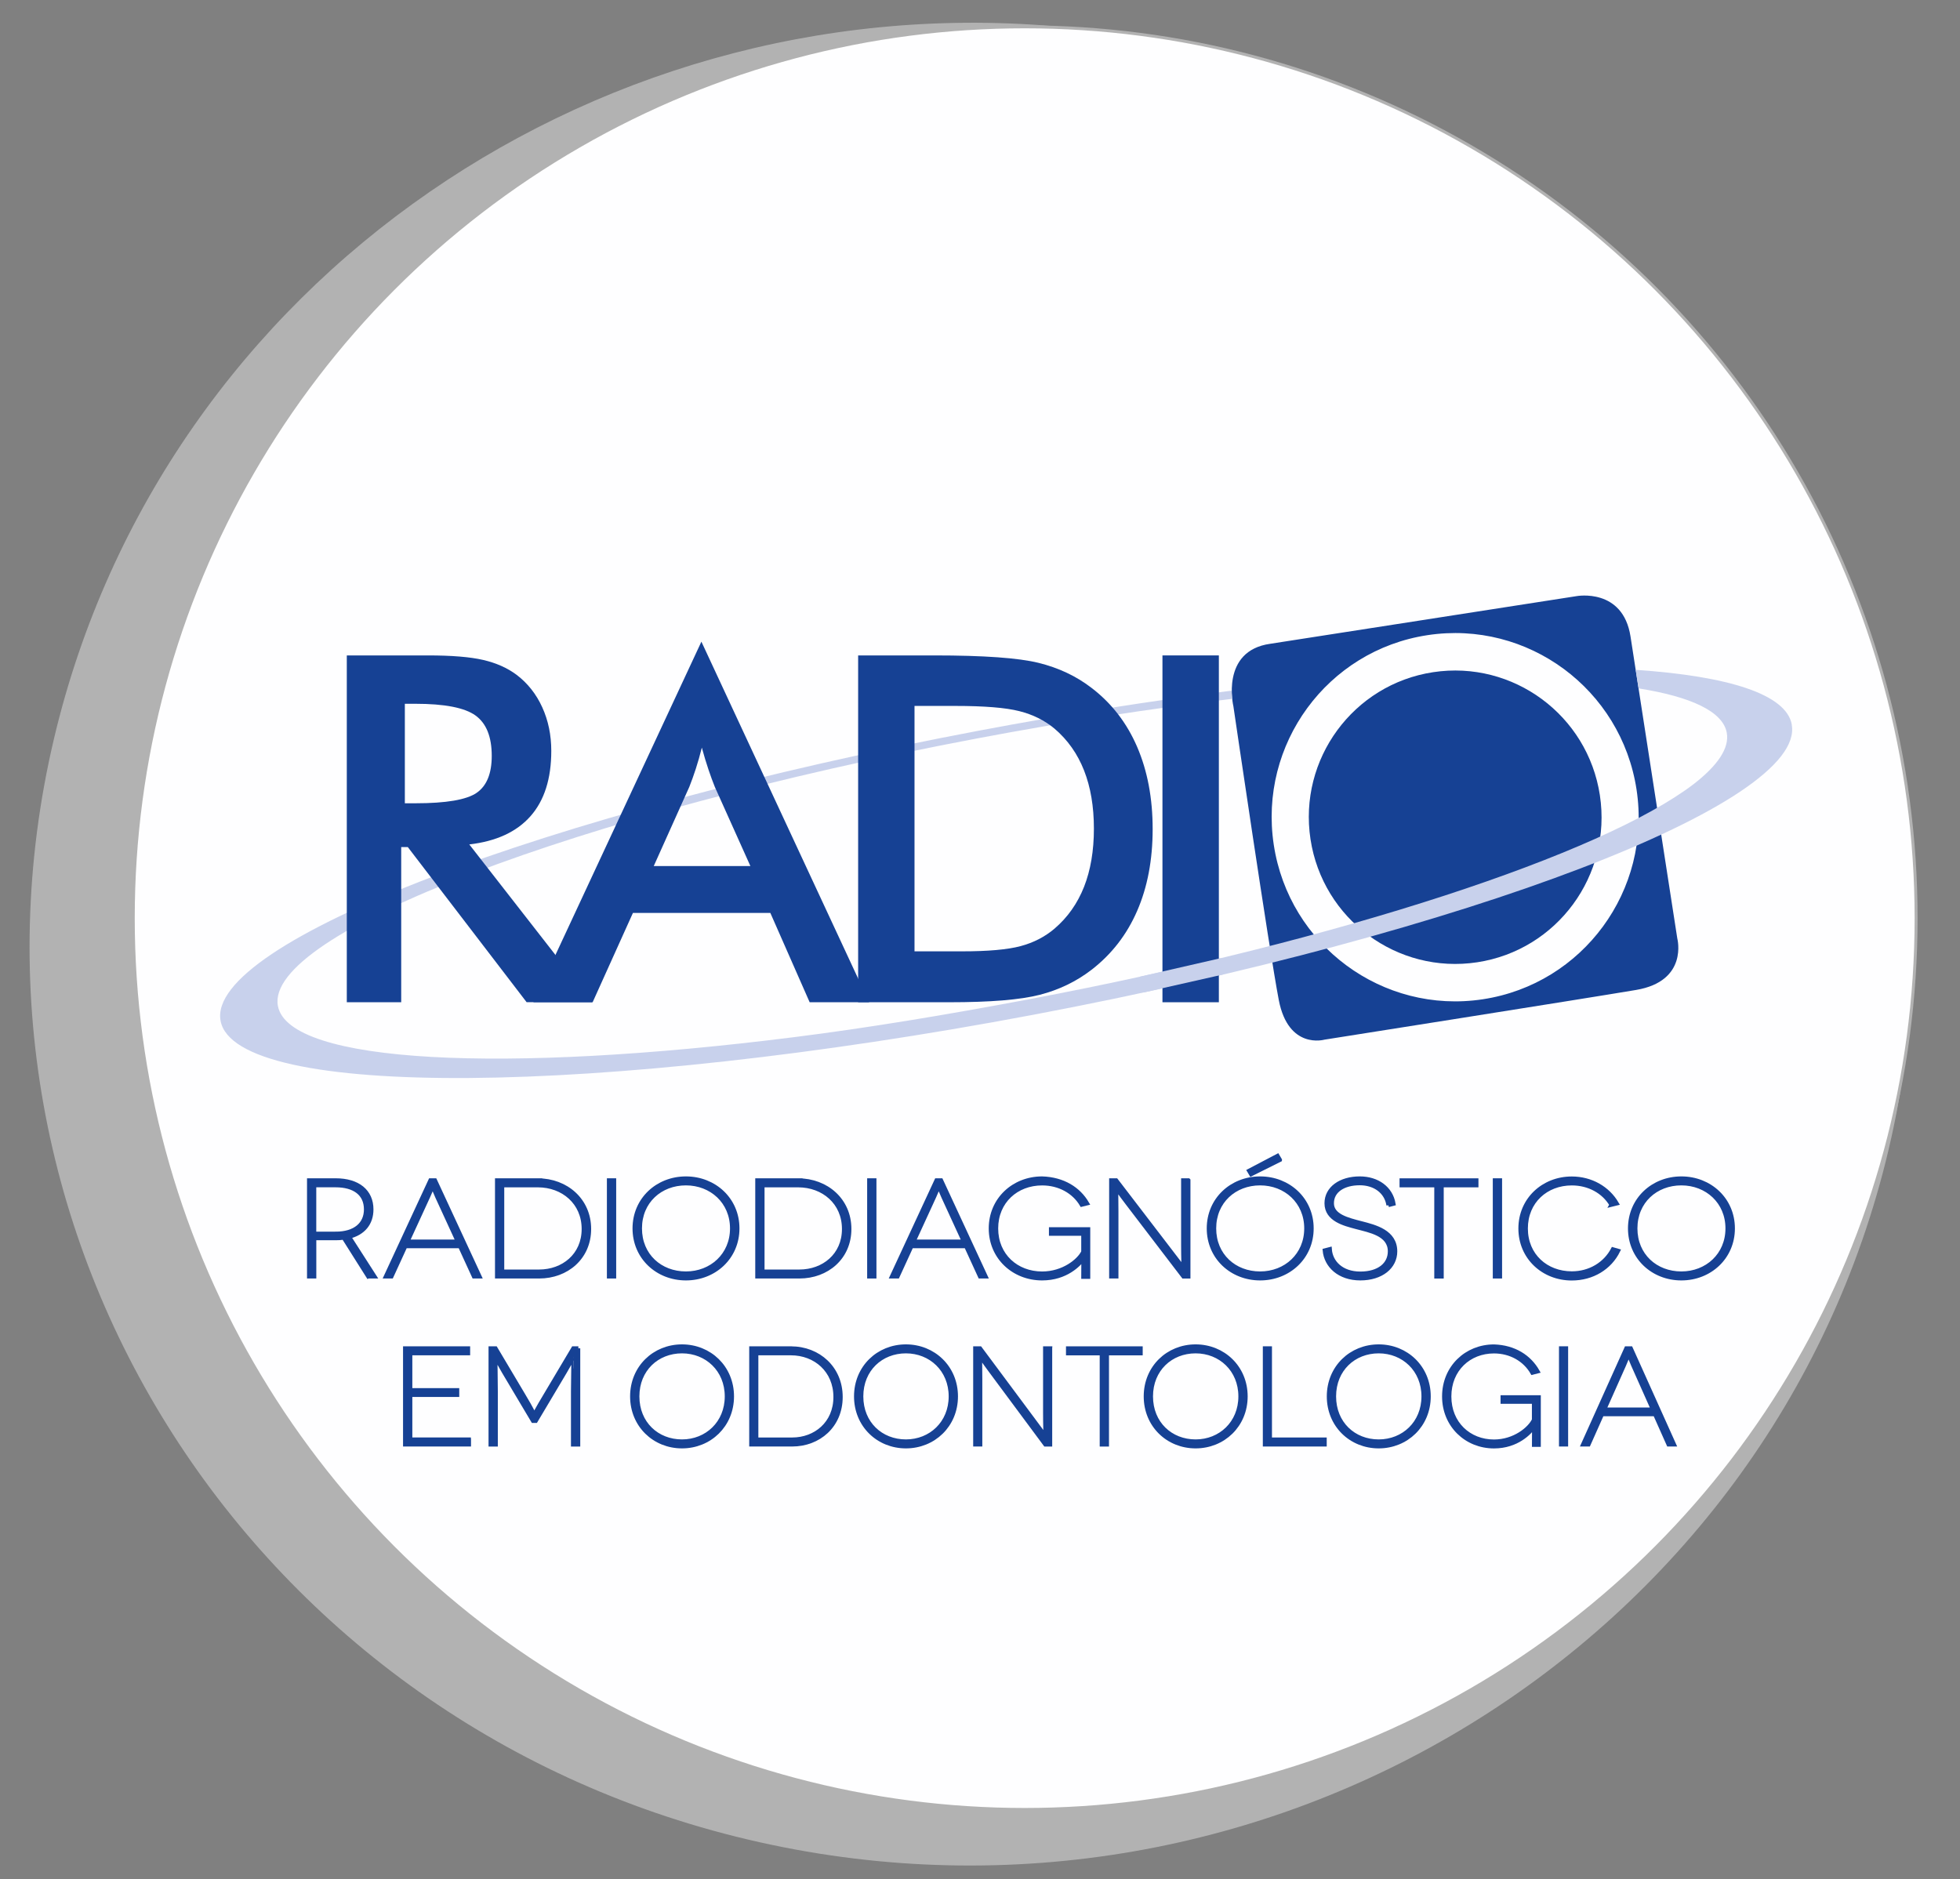
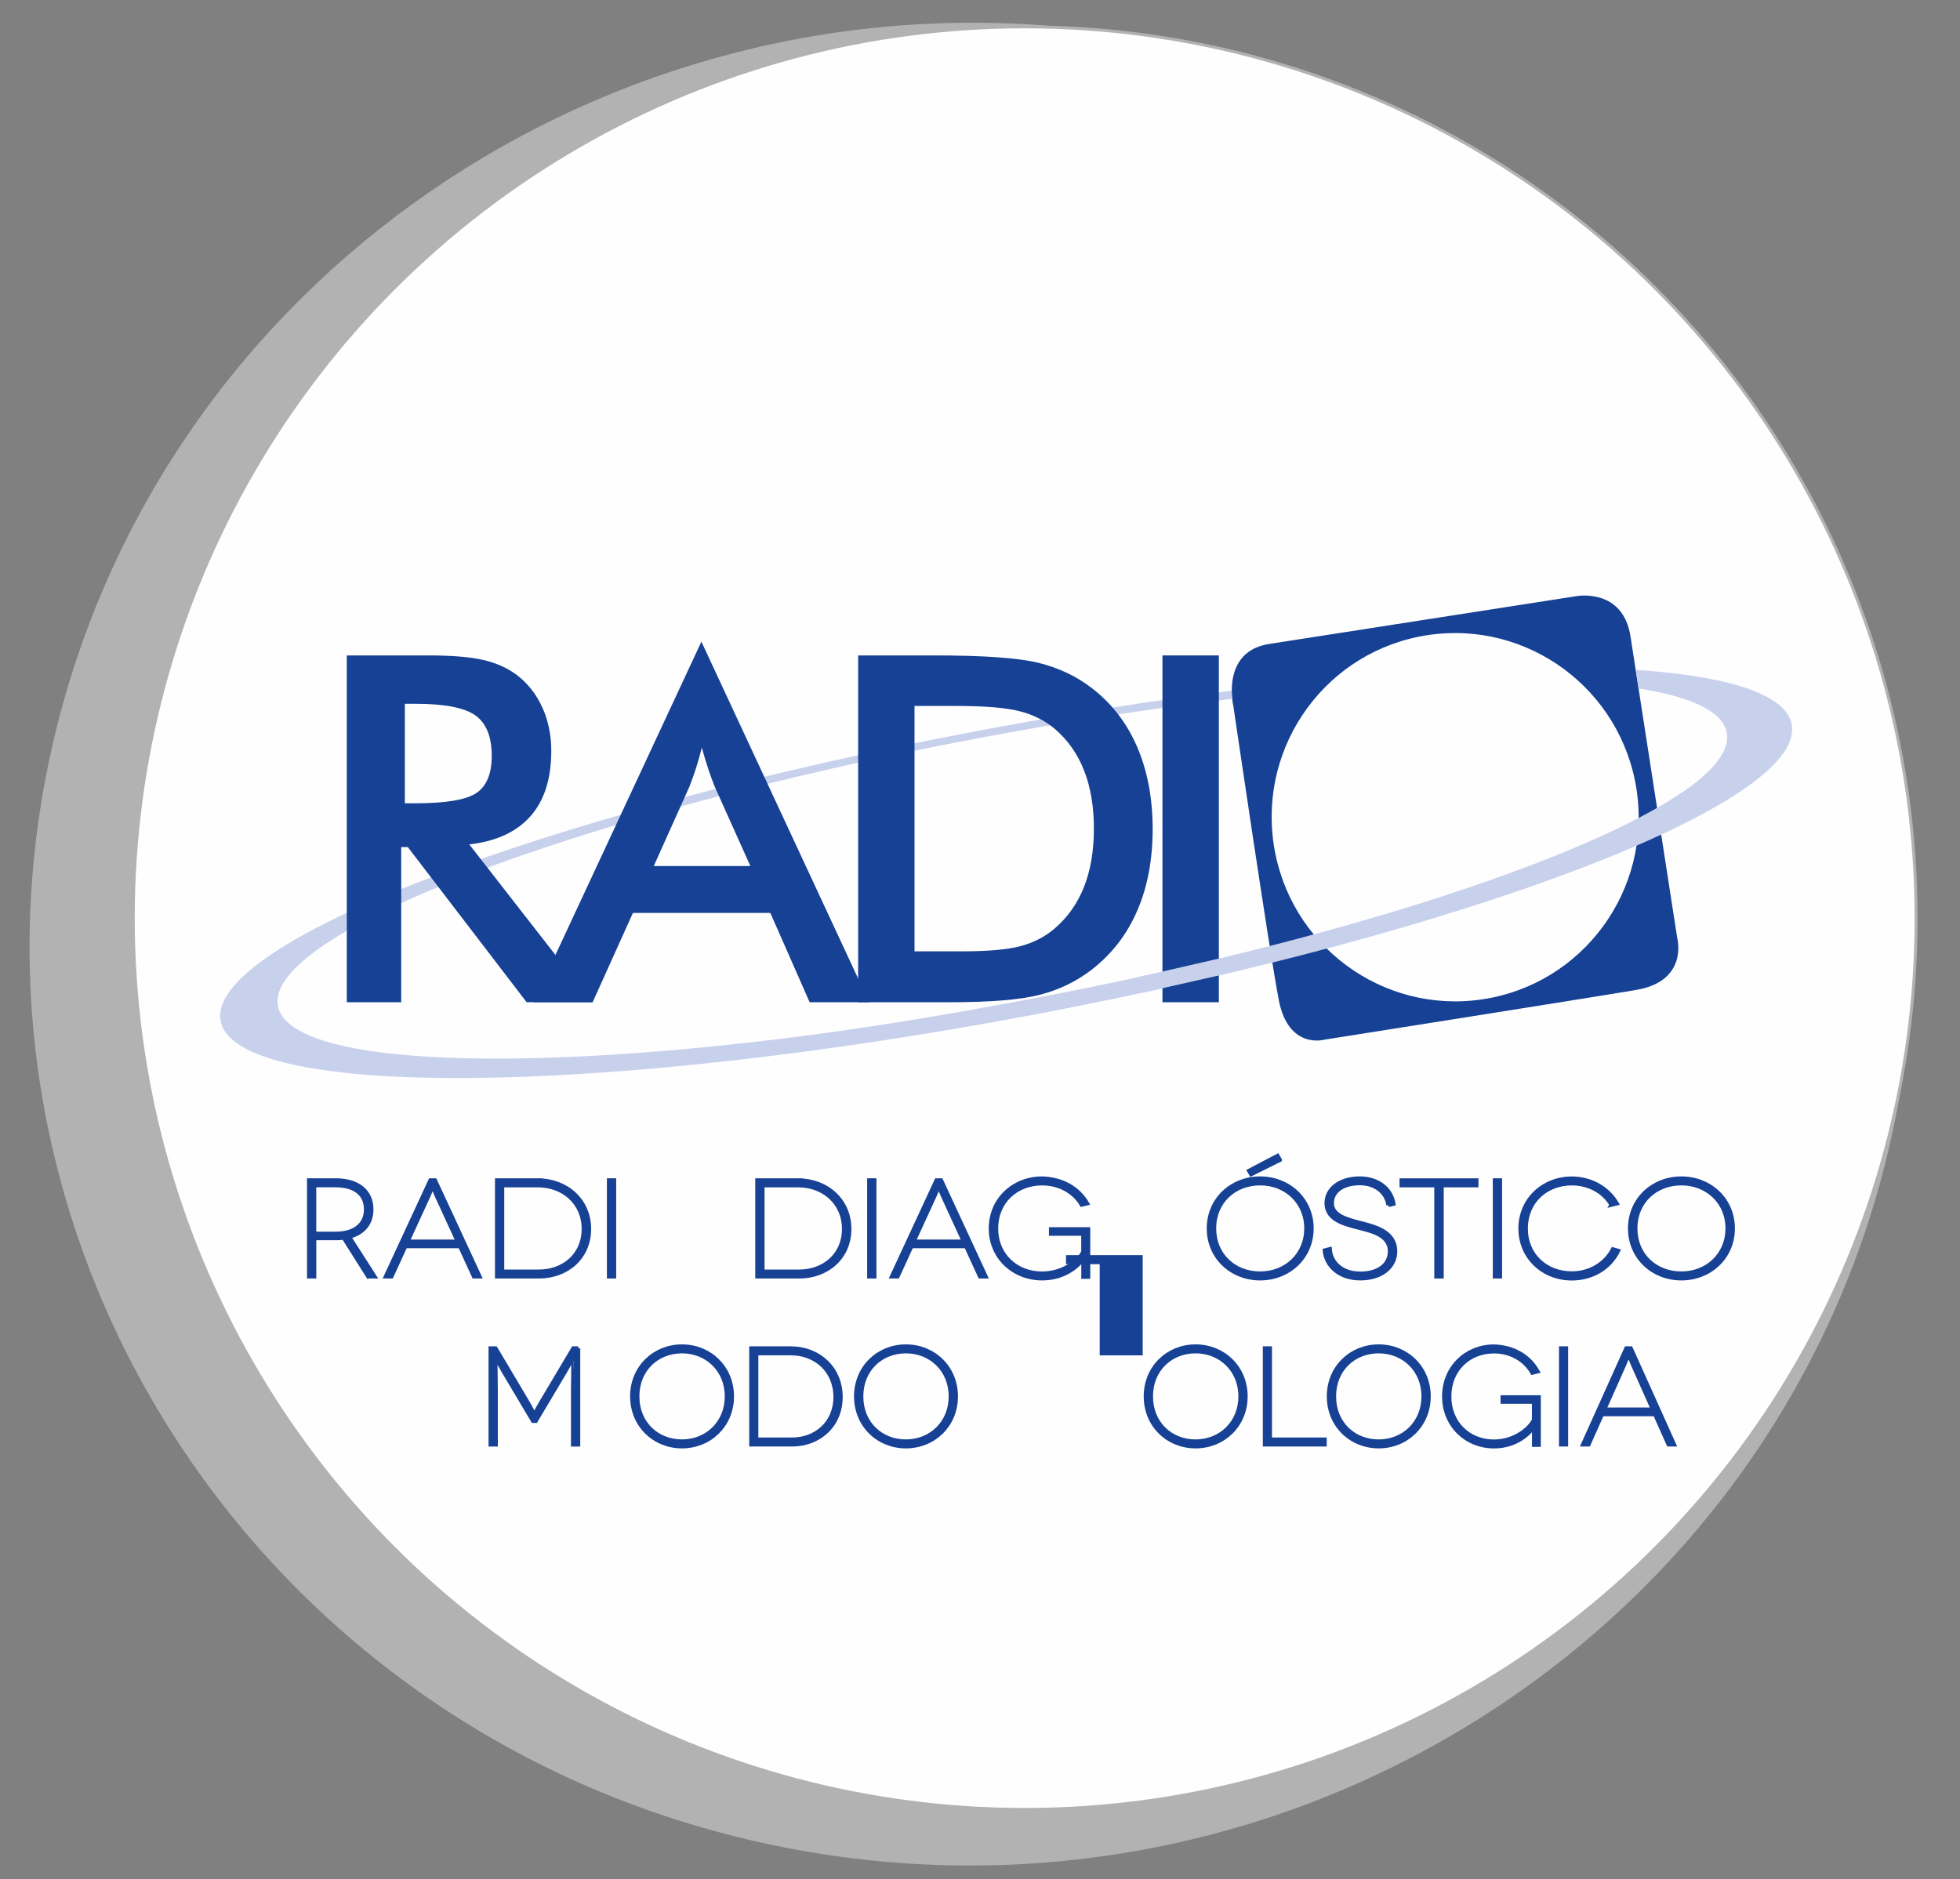
<svg xmlns="http://www.w3.org/2000/svg" id="Camada_1" viewBox="0 0 500.06 479.52">
  <rect x="0" y="0" width="500.06" height="479.52" fill="#808080" stroke="none" />
  <defs>
    <style>.cls-1,.cls-2,.cls-3,.cls-4{stroke-width:0px;}.cls-1,.cls-5{fill:#164194;}.cls-2{fill:none;}.cls-3{fill:#c8d1ec;}.cls-5{stroke:#164194;}.cls-5,.cls-6{stroke-miterlimit:10;}.cls-4{fill:#b2b2b2;}.cls-6{fill:#fefeff;stroke:#b2b2b2;stroke-width:.75px;}</style>
  </defs>
  <path class="cls-4" d="M261.43,461.71c-125.6,0-227.43-101.83-227.43-227.43S135.83,6.84,261.43,6.84c4.33,0,8.63.13,12.9.37C154.76-5.65,41.5,70.99,13.76,188.54c-29.86,126.56,50.72,252.6,179.97,281.52,129.27,28.93,258.27-50.23,288.13-176.79,2.02-8.54,3.51-17.08,4.54-25.59-16.16,109.77-110.72,194.03-224.98,194.03Z" />
  <ellipse class="cls-6" cx="261.43" cy="234.28" rx="227.43" ry="227.43" />
  <path class="cls-2" d="M319.35,162.03l78.29-11.21s11.85-2.04,13.63,10.49c2.01,14.18,10.99,77.21,10.99,77.21,0,0,2.72,10.88-10.67,12.97-13.39,2.09-79.69,11.72-79.69,11.72,0,0-9.2,2.51-11.5-10.25-2.3-12.76-10.67-75.09-10.67-75.09,0,0-3.23-14.23,9.62-15.84Z" />
  <path class="cls-5" d="M93.93,325.73l-6.25-9.9c-.65.1-1.34.14-2.06.14h-5.42v9.76h-1.37v-24.57h6.8c5.71,0,9.15,2.81,9.15,7.44,0,3.61-2.1,6.07-5.71,6.98l6.51,10.14h-1.63ZM85.61,314.78c5.02,0,7.74-2.46,7.74-6.18,0-4.04-3-6.14-7.74-6.14h-5.42v12.32h5.42Z" />
  <path class="cls-5" d="M117.35,318.01h-13.92l-3.54,7.72h-1.48l11.39-24.57h1.19l11.39,24.57h-1.48l-3.54-7.72ZM116.77,316.79l-5.21-11.34c-.54-1.19-1.12-2.67-1.16-2.67h-.04s-.61,1.47-1.16,2.67l-5.21,11.34h12.76Z" />
  <path class="cls-5" d="M137.23,301.17c7.23,0,13.09,5.05,13.09,12.42s-5.78,12.14-12.76,12.14h-10.77v-24.57h10.45ZM137.55,324.44c6.11,0,11.35-4.11,11.35-10.84s-5.24-11.13-11.68-11.13h-9.07v21.97h9.4Z" />
  <path class="cls-5" d="M155.34,325.73v-24.57h1.37v24.57h-1.37Z" />
-   <path class="cls-5" d="M175,300.68c7.27,0,13.16,5.37,13.16,12.77s-5.89,12.77-13.16,12.77-13.12-5.37-13.12-12.77,5.86-12.77,13.12-12.77ZM175,324.93c6.51,0,11.75-4.7,11.75-11.48s-5.24-11.48-11.75-11.48-11.71,4.6-11.71,11.48,5.17,11.48,11.71,11.48Z" />
  <path class="cls-5" d="M203.63,301.17c7.23,0,13.09,5.05,13.09,12.42s-5.78,12.14-12.76,12.14h-10.77v-24.57h10.45ZM203.96,324.44c6.11,0,11.35-4.11,11.35-10.84s-5.24-11.13-11.68-11.13h-9.07v21.97h9.4Z" />
  <path class="cls-5" d="M221.74,325.73v-24.57h1.37v24.57h-1.37Z" />
  <path class="cls-5" d="M246.47,318.01h-13.92l-3.54,7.72h-1.48l11.39-24.57h1.19l11.39,24.57h-1.48l-3.54-7.72ZM245.89,316.79l-5.21-11.34c-.54-1.19-1.12-2.67-1.16-2.67h-.04s-.62,1.47-1.16,2.67l-5.21,11.34h12.76Z" />
  <path class="cls-5" d="M276.36,321.24c-1.05,1.4-4.37,4.98-10.48,4.98-7.27,0-13.12-5.37-13.12-12.77s5.86-12.77,13.12-12.77c5.39.17,9.33,2.67,11.5,6.39l-1.41.35c-1.99-3.37-5.75-5.44-10.09-5.44-6.54,0-11.71,4.6-11.71,11.48s5.17,11.48,11.71,11.48c5.39,0,9.4-3.26,10.48-5.51v-4.6h-8.24v-1.19h9.54v12.18h-1.3c0-3.51.04-4.53.04-4.56h-.04Z" />
-   <path class="cls-5" d="M303.22,301.17v24.57h-1.3l-14.24-18.64c-2.17-2.84-2.82-3.86-2.86-3.86h-.04s.07,2.7.07,5.86v16.63h-1.37v-24.57h1.3l14.17,18.5c2.06,2.67,2.93,3.86,2.96,3.86h.04s-.11-2.74-.11-5.83v-16.53h1.37Z" />
  <path class="cls-5" d="M321.5,300.68c7.27,0,13.16,5.37,13.16,12.77s-5.89,12.77-13.16,12.77-13.12-5.37-13.12-12.77,5.86-12.77,13.12-12.77ZM321.5,324.93c6.51,0,11.75-4.7,11.75-11.48s-5.24-11.48-11.75-11.48-11.71,4.6-11.71,11.48,5.17,11.48,11.71,11.48ZM326.57,295.97l-7.38,3.68-.54-.91,7.3-3.83.62,1.05Z" />
  <path class="cls-5" d="M354.22,307.52c-.54-3.44-3.47-5.58-7.3-5.58-4.08,0-7.09,1.86-7.09,5.09s4.01,4.18,7.52,5.09c3.4.88,8.64,2.14,8.64,7.19,0,3.97-3.54,6.91-8.93,6.91s-8.75-3.23-9.11-7.16l1.34-.35c.22,3.37,2.96,6.25,7.77,6.25s7.52-2.39,7.52-5.65c0-4.42-5.1-5.26-8.64-6.21-2.86-.77-7.52-1.86-7.52-6.07,0-3.83,3.61-6.35,8.5-6.35,4.48,0,7.95,2.49,8.64,6.49l-1.34.35Z" />
  <path class="cls-5" d="M376.7,301.17v1.3h-8.86v23.27h-1.41v-23.27h-8.86v-1.3h19.12Z" />
  <path class="cls-5" d="M381.36,325.73v-24.57h1.37v24.57h-1.37Z" />
  <path class="cls-5" d="M411.11,307.42c-1.99-3.37-5.75-5.44-10.09-5.44-6.54,0-11.71,4.6-11.71,11.48s5.17,11.44,11.71,11.44c4.59,0,8.53-2.39,10.48-6.14l1.37.39c-2.13,4.35-6.58,7.09-11.86,7.09-7.27,0-13.12-5.37-13.12-12.77s5.86-12.77,13.12-12.77c4.95,0,9.22,2.49,11.5,6.39l-1.41.35Z" />
  <path class="cls-5" d="M428.97,300.68c7.27,0,13.16,5.37,13.16,12.77s-5.89,12.77-13.16,12.77-13.12-5.37-13.12-12.77,5.86-12.77,13.12-12.77ZM428.97,324.93c6.51,0,11.75-4.7,11.75-11.48s-5.24-11.48-11.75-11.48-11.71,4.6-11.71,11.48,5.17,11.48,11.71,11.48Z" />
-   <path class="cls-5" d="M119.67,367.3v1.3h-16.34v-24.57h16.12v1.3h-14.75v9.37h11.97v1.26h-11.97v11.33h14.97Z" />
  <path class="cls-5" d="M147.54,344.04v24.57h-1.37v-13.58c0-2.77.14-8.63.11-8.63h-.04s-.94,1.65-2.13,3.72l-7.41,12.46h-.72l-7.41-12.46c-1.19-2.07-2.1-3.72-2.13-3.72h-.04s.11,5.86.11,8.63v13.58h-1.37v-24.57h1.3l7.05,11.86c2.35,3.9,2.78,5.05,2.82,5.05h.04s.51-1.16,2.86-5.05l7.05-11.86h1.3Z" />
  <path class="cls-5" d="M174,343.54c7.05,0,12.77,5.37,12.77,12.77s-5.72,12.77-12.77,12.77-12.74-5.37-12.74-12.77,5.69-12.77,12.74-12.77ZM174,367.79c6.32,0,11.41-4.7,11.41-11.48s-5.09-11.48-11.41-11.48-11.37,4.6-11.37,11.48,5.02,11.48,11.37,11.48Z" />
  <path class="cls-5" d="M201.8,344.04c7.02,0,12.7,5.05,12.7,12.42s-5.62,12.14-12.39,12.14h-10.46v-24.57h10.14ZM202.11,367.3c5.93,0,11.02-4.11,11.02-10.84s-5.09-11.13-11.34-11.13h-8.81v21.97h9.12Z" />
  <path class="cls-5" d="M231.13,343.54c7.05,0,12.78,5.37,12.78,12.77s-5.72,12.77-12.78,12.77-12.74-5.37-12.74-12.77,5.69-12.77,12.74-12.77ZM231.13,367.79c6.32,0,11.41-4.7,11.41-11.48s-5.09-11.48-11.41-11.48-11.37,4.6-11.37,11.48,5.02,11.48,11.37,11.48Z" />
-   <path class="cls-5" d="M267.95,344.04v24.57h-1.26l-13.83-18.64c-2.11-2.84-2.74-3.86-2.77-3.86h-.04s.07,2.7.07,5.86v16.63h-1.33v-24.57h1.26l13.76,18.5c2,2.67,2.84,3.86,2.88,3.86h.04s-.11-2.74-.11-5.83v-16.53h1.33Z" />
-   <path class="cls-5" d="M291.04,344.04v1.3h-8.6v23.27h-1.37v-23.27h-8.6v-1.3h18.57Z" />
+   <path class="cls-5" d="M291.04,344.04v1.3h-8.6h-1.37v-23.27h-8.6v-1.3h18.57Z" />
  <path class="cls-5" d="M305.04,343.54c7.05,0,12.78,5.37,12.78,12.77s-5.72,12.77-12.78,12.77-12.74-5.37-12.74-12.77,5.69-12.77,12.74-12.77ZM305.04,367.79c6.32,0,11.41-4.7,11.41-11.48s-5.09-11.48-11.41-11.48-11.37,4.6-11.37,11.48,5.02,11.48,11.37,11.48Z" />
  <path class="cls-5" d="M337.99,367.3v1.3h-15.3v-24.57h1.33v23.27h13.97Z" />
  <path class="cls-5" d="M351.75,343.54c7.05,0,12.78,5.37,12.78,12.77s-5.72,12.77-12.78,12.77-12.74-5.37-12.74-12.77,5.69-12.77,12.74-12.77ZM351.75,367.79c6.32,0,11.41-4.7,11.41-11.48s-5.09-11.48-11.41-11.48-11.37,4.6-11.37,11.48,5.02,11.48,11.37,11.48Z" />
  <path class="cls-5" d="M391.34,364.11c-1.02,1.4-4.25,4.98-10.18,4.98-7.05,0-12.74-5.37-12.74-12.77s5.69-12.77,12.74-12.77c5.23.17,9.05,2.67,11.16,6.39l-1.37.35c-1.93-3.37-5.58-5.44-9.79-5.44-6.35,0-11.37,4.6-11.37,11.48s5.02,11.48,11.37,11.48c5.23,0,9.12-3.26,10.18-5.51v-4.6h-8v-1.19h9.27v12.18h-1.26c0-3.51.04-4.53.04-4.56h-.04Z" />
  <path class="cls-5" d="M398.25,368.6v-24.57h1.33v24.57h-1.33Z" />
  <path class="cls-5" d="M422.25,360.88h-13.51l-3.44,7.72h-1.44l11.06-24.57h1.16l11.05,24.57h-1.44l-3.44-7.72ZM421.69,359.65l-5.05-11.34c-.53-1.19-1.09-2.67-1.12-2.67h-.03s-.6,1.47-1.12,2.67l-5.05,11.34h12.39Z" />
-   <path class="cls-1" d="M365.64,171.52c-20.38,3.1-34.4,22.19-31.29,42.62,3.11,20.43,22.15,34.5,42.54,31.4,20.38-3.1,34.4-22.18,31.29-42.62-3.1-20.43-22.16-34.5-42.54-31.4Z" />
  <path class="cls-1" d="M427.94,239.5s-9.76-62.92-11.94-77.07c-1.93-12.5-13.75-10.32-13.75-10.32l-78.15,12.16c-12.83,1.78-9.42,15.95-9.42,15.95,0,0,9.13,62.22,11.58,74.96,2.46,12.73,11.63,10.11,11.63,10.11,0,0,66.18-10.43,79.54-12.69,13.36-2.26,10.51-13.1,10.51-13.1ZM378.32,254.98c-25.56,3.89-49.44-13.77-53.34-39.42-3.9-25.65,13.66-49.61,39.22-53.49,25.56-3.89,49.44,13.77,53.34,39.42,3.9,25.66-13.66,49.6-39.22,53.49Z" />
  <path class="cls-3" d="M457.14,184.85c-1.45-7.7-16.1-12.32-39.82-13.93l.73,4.73c13.41,2.14,21.48,5.89,22.5,11.29.74,3.92-2.3,8.39-8.5,13.18h0c-23.25,17.72-89.67,39.79-169.73,54.9-20.8,3.92-40.88,7.26-59.75,9.63-73.91,9.33-128.89,6.76-131.67-7.96-3.48-18.46,76.44-49.03,178.51-68.29,22.71-4.29,44.6-7.65,64.96-10.08-.04-.36-.14-1.21-.16-2.08-20.33,2.57-41.96,5.95-64.35,10.18-110.68,20.89-197.36,54.06-193.58,74.08,3.78,20.03,96.58,19.33,207.26-1.55,110.69-20.89,197.37-54.06,193.58-74.08Z" />
  <path class="cls-1" d="M102.36,216.15v39.59h-13.88v-88.5h20.67c6.06,0,10.76.38,14.1,1.15,3.34.77,6.19,2.04,8.56,3.81,2.82,2.14,5,4.9,6.54,8.28,1.54,3.39,2.3,7.09,2.3,11.12,0,7.09-1.76,12.64-5.29,16.65-3.53,4.01-8.74,6.42-15.63,7.22l31.38,40.26h-16.75l-30.32-39.59h-1.68ZM103.29,204.97h2.68c7.85,0,13.05-.89,15.63-2.66,2.57-1.77,3.86-4.92,3.86-9.43,0-4.88-1.38-8.31-4.14-10.31-2.76-1.99-7.88-2.99-15.35-2.99h-2.68v25.39Z" />
  <path class="cls-1" d="M206.57,255.74l-10.03-22.79h-35.06l-10.28,22.79h-15.11l42.86-92.01,42.8,92.01h-15.17ZM166.79,220.99h24.66l-9.07-20.19c-.52-1.29-1.07-2.77-1.63-4.44-.56-1.67-1.13-3.54-1.69-5.59-.48,1.93-1,3.74-1.54,5.41-.54,1.67-1.1,3.21-1.66,4.62l-9.07,20.19Z" />
  <path class="cls-1" d="M218.94,255.74v-88.5h19.4c12.61,0,21.49.63,26.63,1.9,5.14,1.27,9.64,3.4,13.51,6.38,5.12,3.91,9,8.93,11.64,15.05,2.64,6.13,3.96,13.12,3.96,20.98s-1.32,14.82-3.96,20.89c-2.64,6.07-6.52,11.07-11.64,15.02-3.87,2.98-8.27,5.11-13.21,6.38-4.94,1.27-12.62,1.9-23.06,1.9h-23.27ZM233.33,242.75h12.09c6.65,0,11.64-.44,14.96-1.33,3.33-.89,6.22-2.38,8.67-4.47,3.34-2.86,5.85-6.42,7.53-10.67,1.67-4.25,2.51-9.2,2.51-14.84s-.84-10.59-2.51-14.84c-1.67-4.25-4.18-7.81-7.53-10.67-2.5-2.09-5.49-3.59-8.98-4.47-3.49-.89-8.94-1.33-16.35-1.33h-10.4v62.63Z" />
  <path class="cls-1" d="M296.58,255.74v-88.5h14.39v88.5h-14.39Z" />
  <polygon class="cls-3" points="290.86 249.21 311.54 244.47 311.92 248.69 291.76 253.24 290.86 249.21" />
</svg>